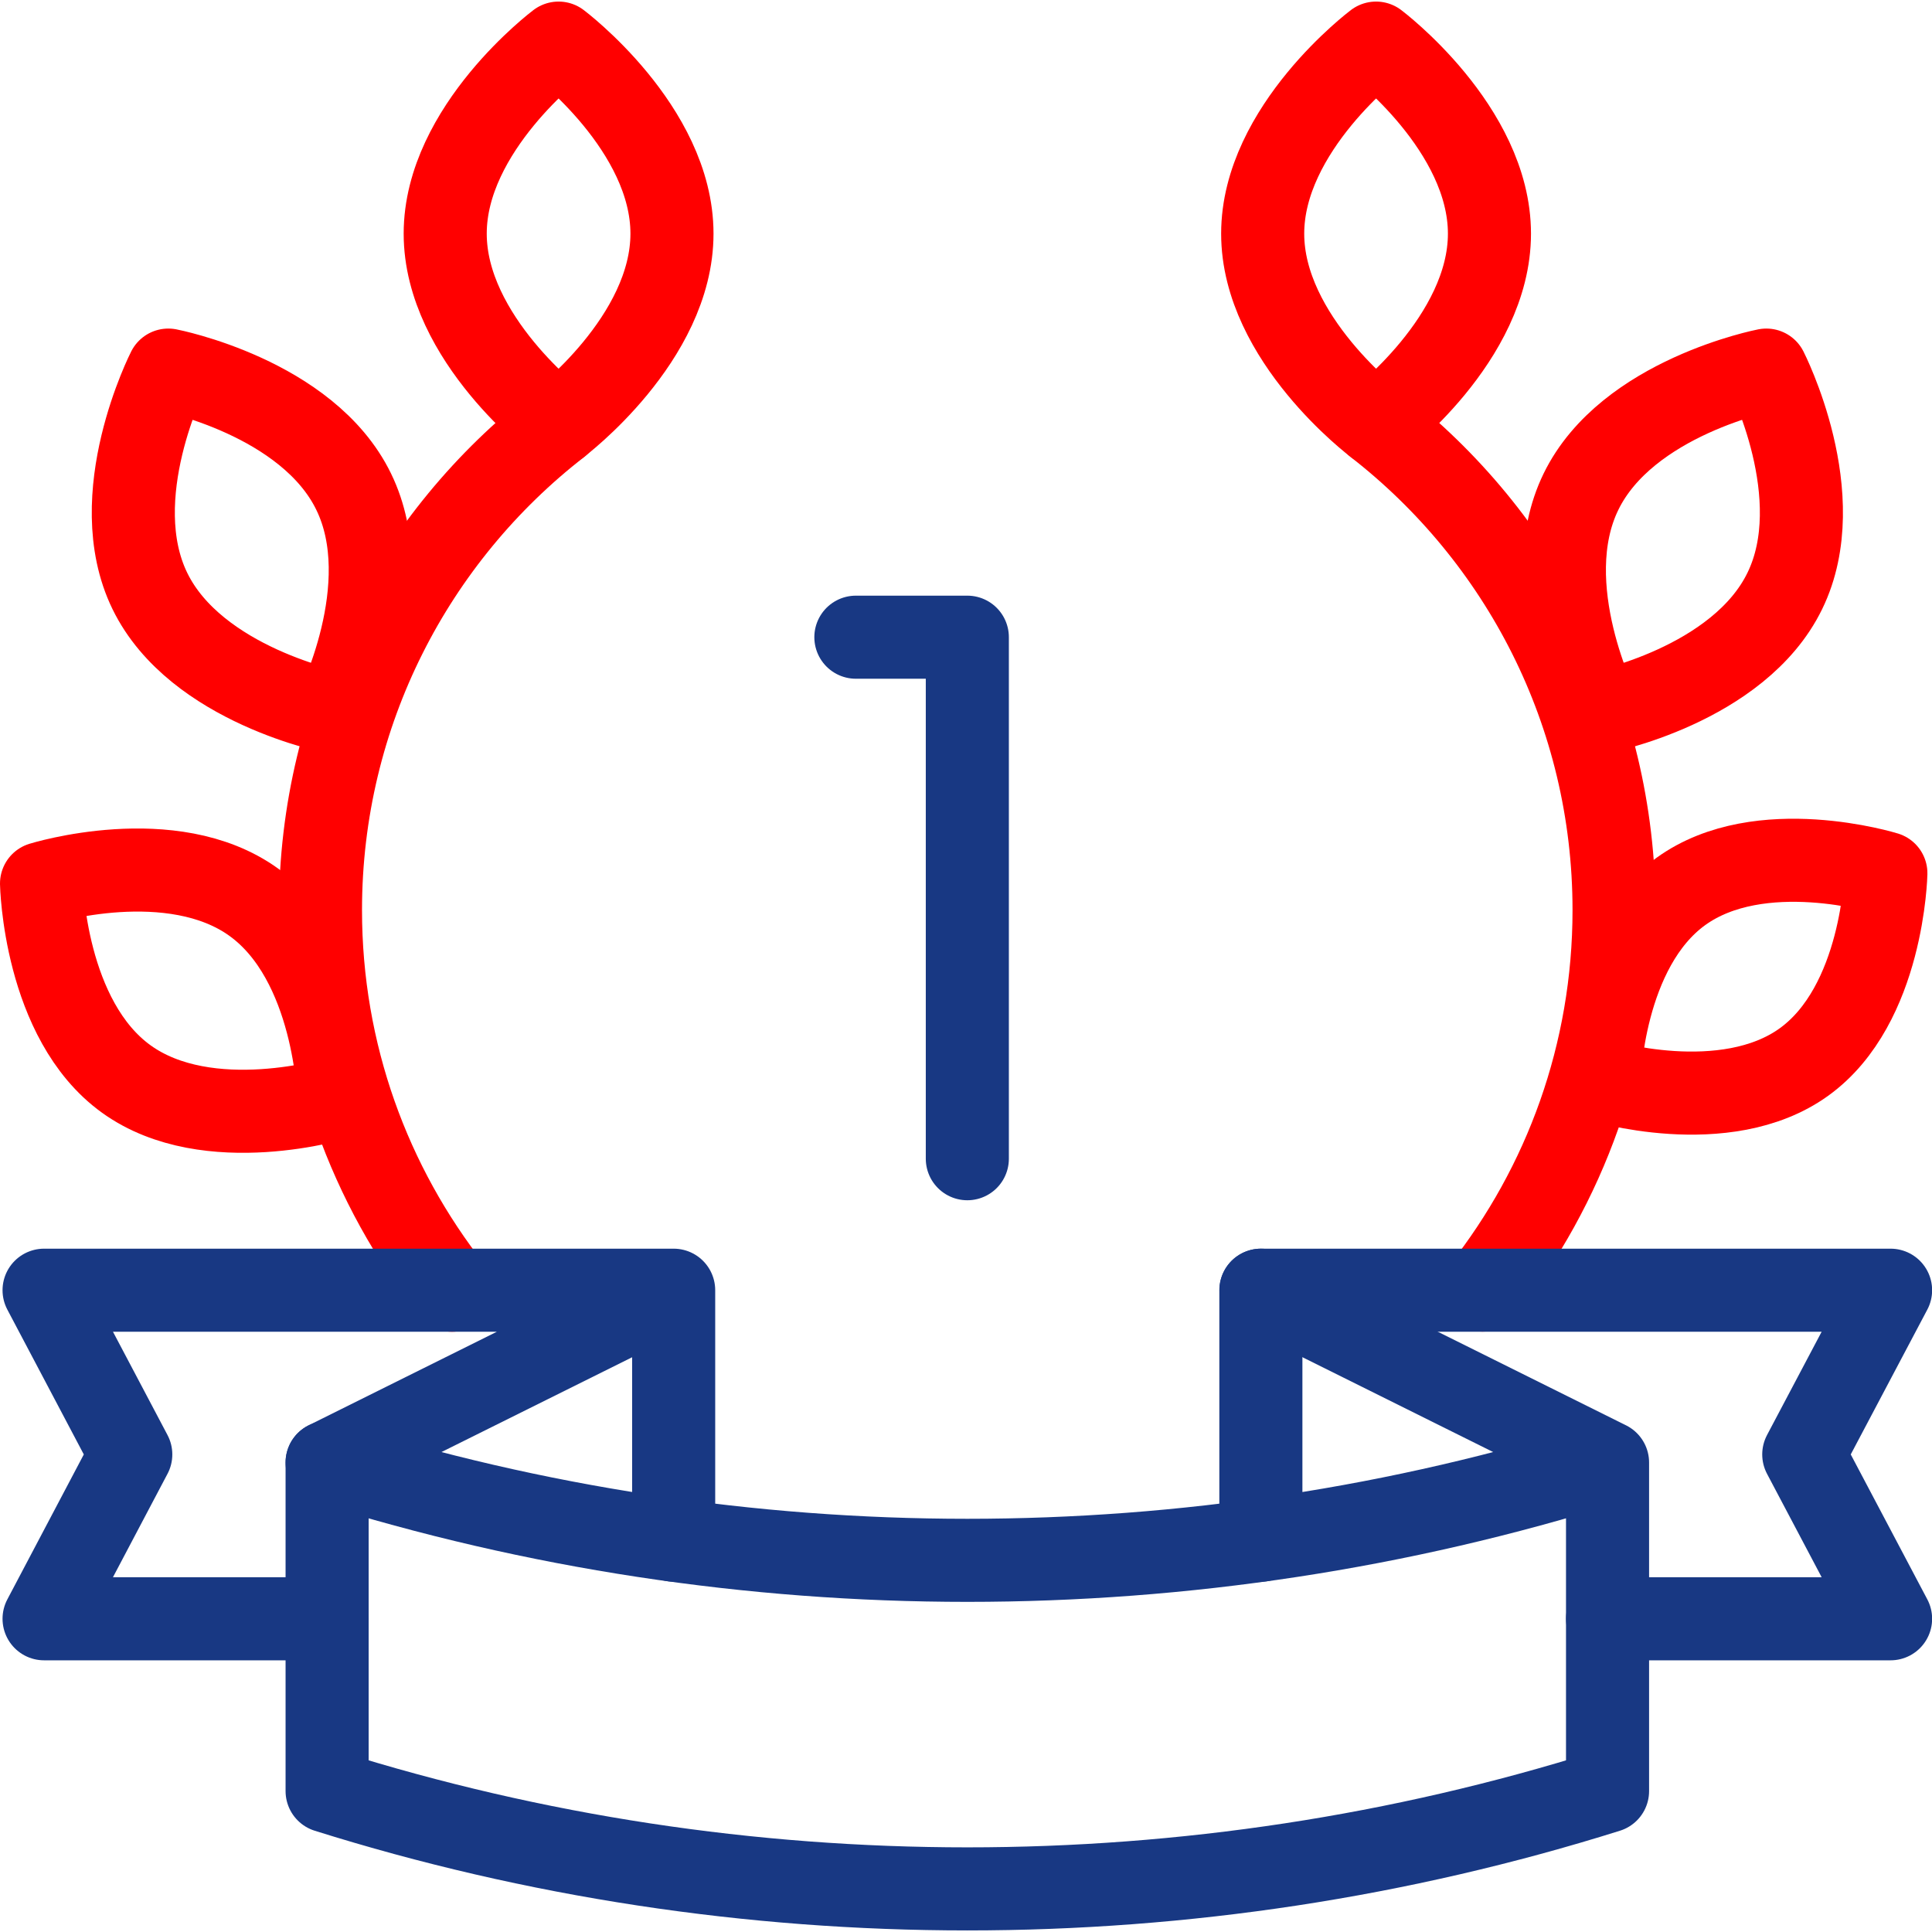
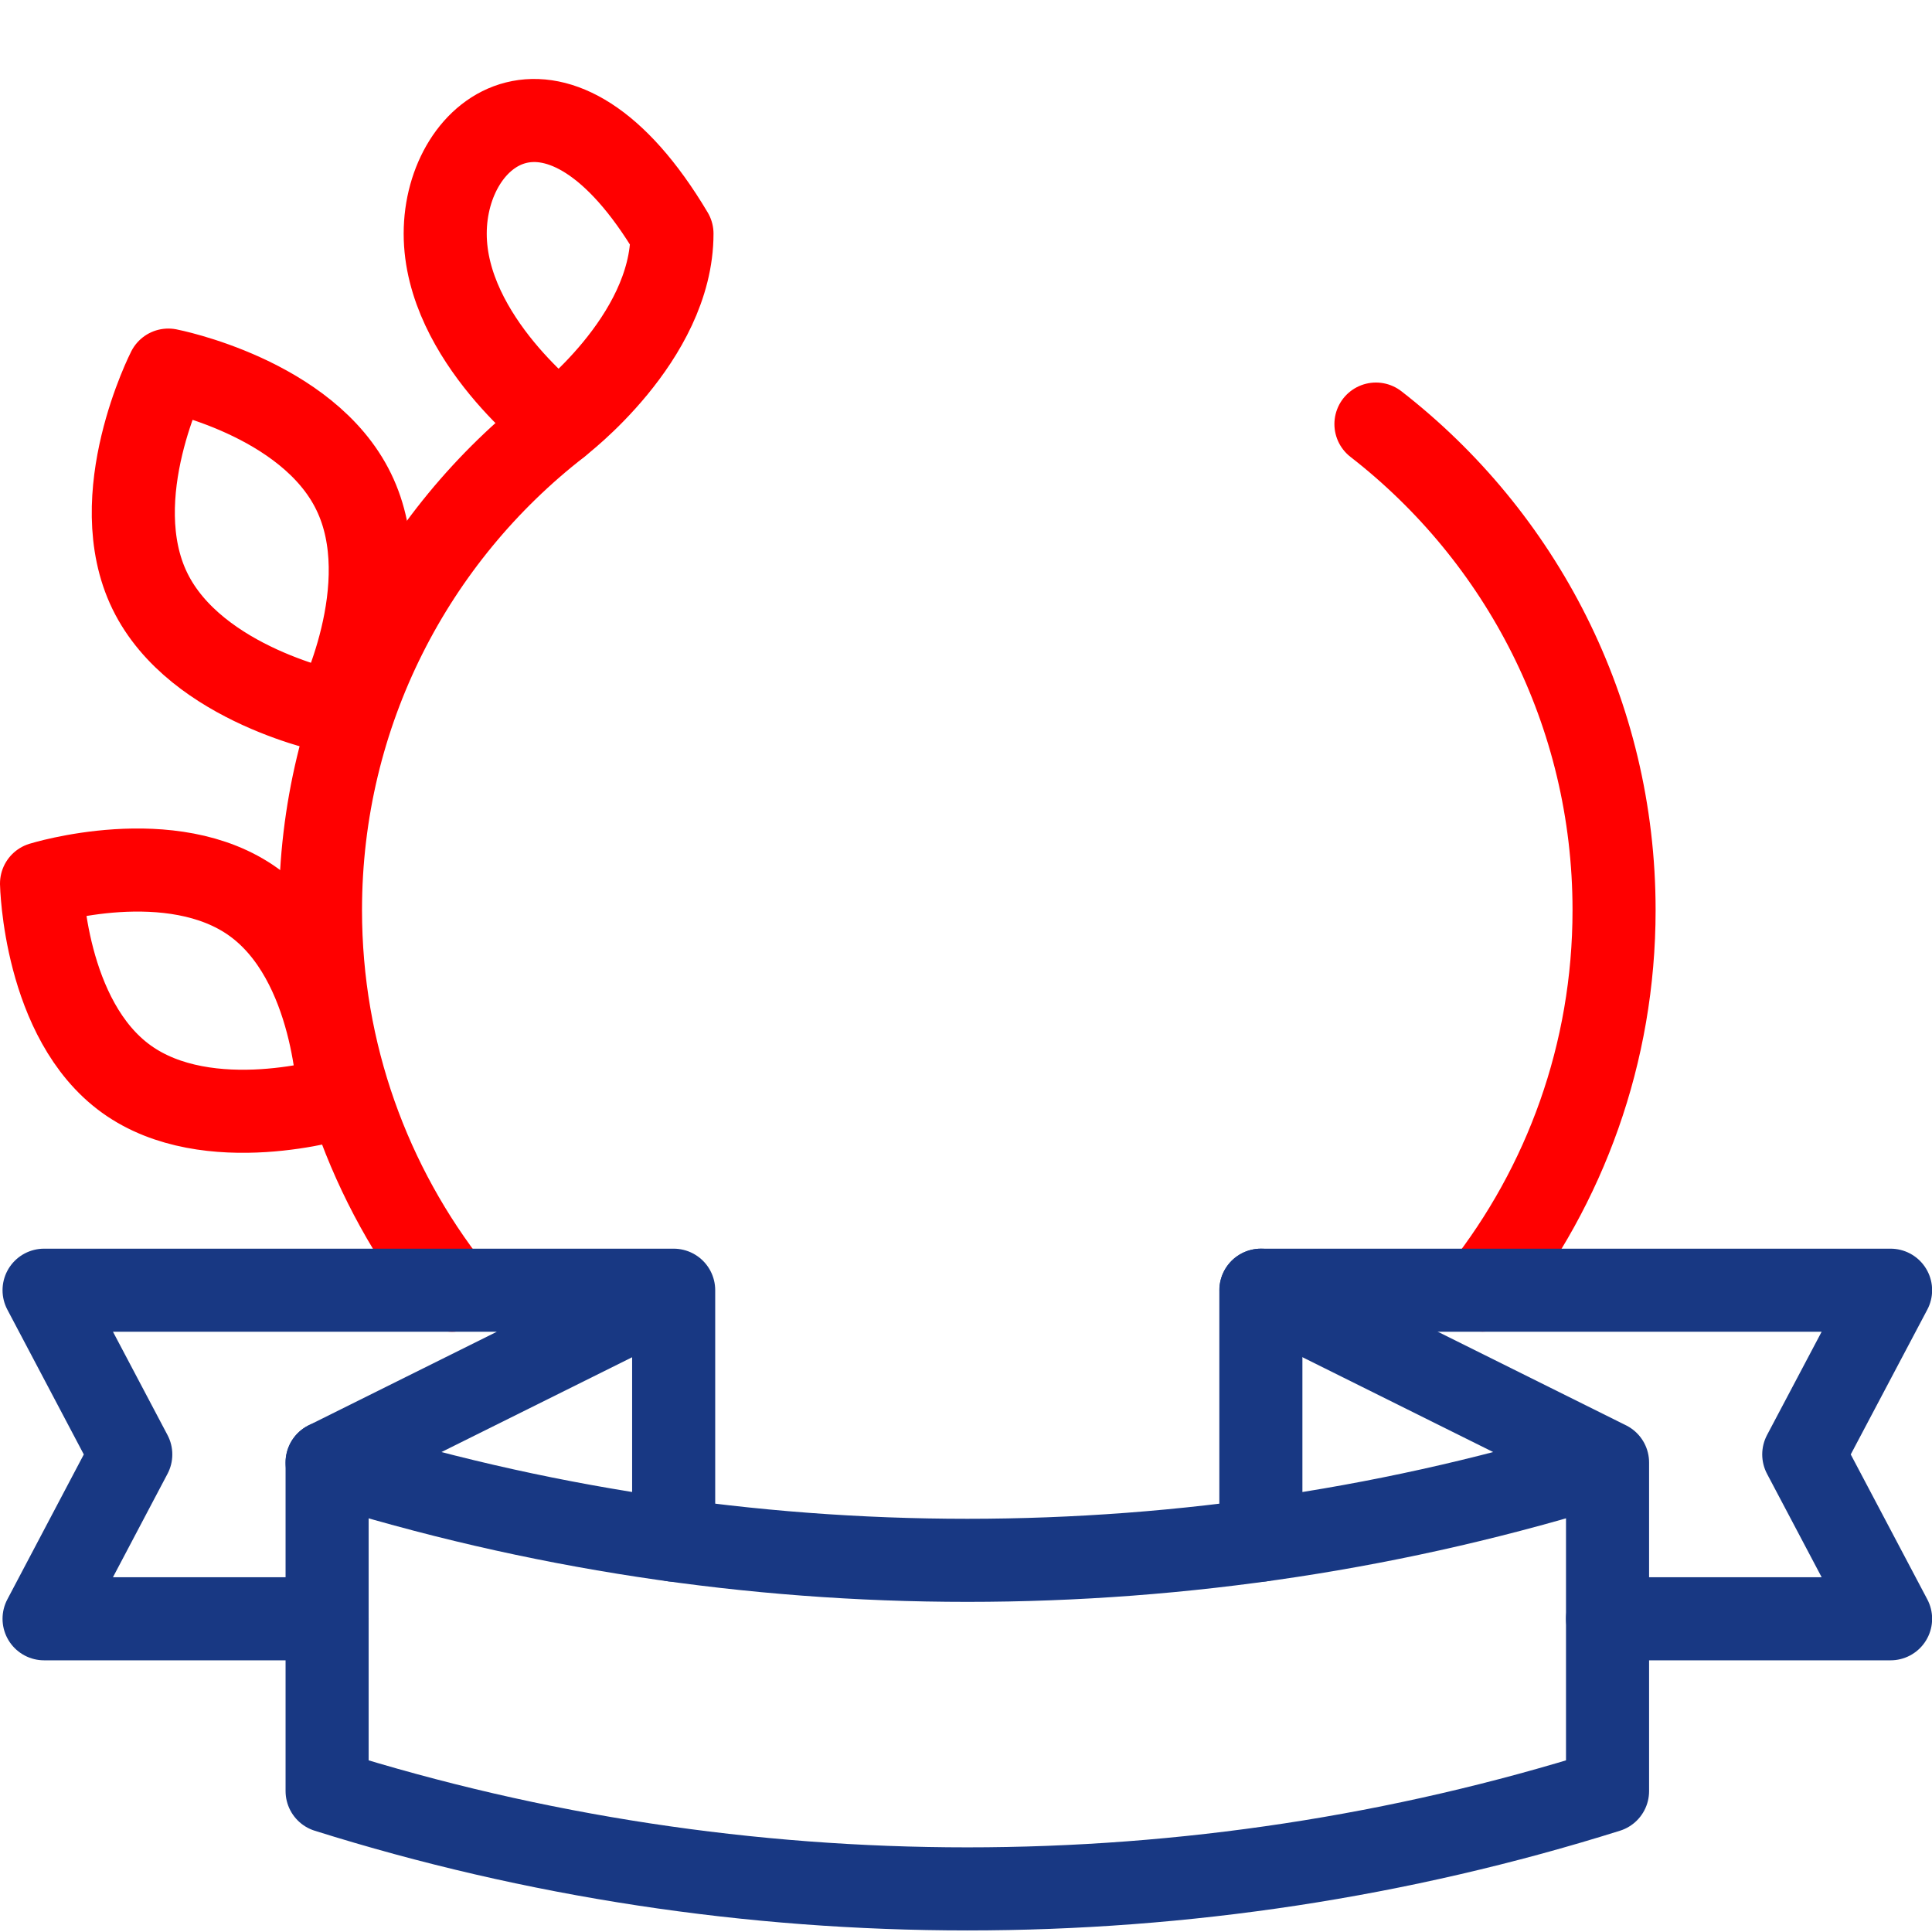
<svg xmlns="http://www.w3.org/2000/svg" fill="none" viewBox="0 0 16 16" height="16" width="16">
  <g clip-path="url(#clip0_7925_77747)">
-     <path stroke-linejoin="round" stroke-linecap="round" stroke-miterlimit="10" stroke-width="0.688" stroke="#183883" d="M7.088 5.277H8.011V9.596" />
    <path stroke-linejoin="round" stroke-linecap="round" stroke-miterlimit="10" stroke-width="0.688" stroke="#FF0000" d="M4.627 3.513C3.427 4.444 2.654 5.901 2.654 7.537C2.654 8.725 3.061 9.818 3.743 10.685" />
-     <path stroke-linejoin="round" stroke-linecap="round" stroke-miterlimit="10" stroke-width="0.688" stroke="#FF0000" d="M11.395 3.512C12.595 4.444 13.367 5.9 13.367 7.537C13.367 8.725 12.96 9.818 12.278 10.684M1.241 4.894C1.623 5.678 2.776 5.901 2.776 5.901C2.776 5.901 3.311 4.855 2.929 4.072C2.548 3.288 1.394 3.065 1.394 3.065C1.394 3.065 0.86 4.111 1.241 4.894ZM1.046 8.936C1.726 9.426 2.805 9.092 2.805 9.092C2.805 9.092 2.782 7.962 2.102 7.472C1.423 6.982 0.344 7.317 0.344 7.317C0.344 7.317 0.366 8.446 1.046 8.936ZM3.687 1.935C3.687 2.806 4.626 3.512 4.626 3.512C4.626 3.512 5.565 2.806 5.565 1.935C5.565 1.063 4.626 0.357 4.626 0.357C4.626 0.357 3.687 1.063 3.687 1.935Z" />
-     <path stroke-linejoin="round" stroke-linecap="round" stroke-miterlimit="10" stroke-width="0.688" stroke="#FF0000" d="M14.781 4.894C14.399 5.678 13.246 5.901 13.246 5.901C13.246 5.901 12.711 4.855 13.093 4.072C13.475 3.288 14.628 3.065 14.628 3.065C14.628 3.065 15.163 4.111 14.781 4.894ZM14.94 8.795C14.284 9.268 13.243 8.945 13.243 8.945C13.243 8.945 13.265 7.855 13.921 7.382C14.577 6.909 15.618 7.232 15.618 7.232C15.618 7.232 15.596 8.322 14.94 8.795ZM12.335 1.935C12.335 2.806 11.396 3.512 11.396 3.512C11.396 3.512 10.457 2.806 10.457 1.935C10.457 1.063 11.396 0.357 11.396 0.357C11.396 0.357 12.335 1.063 12.335 1.935Z" />
+     <path stroke-linejoin="round" stroke-linecap="round" stroke-miterlimit="10" stroke-width="0.688" stroke="#FF0000" d="M11.395 3.512C12.595 4.444 13.367 5.9 13.367 7.537C13.367 8.725 12.96 9.818 12.278 10.684M1.241 4.894C1.623 5.678 2.776 5.901 2.776 5.901C2.776 5.901 3.311 4.855 2.929 4.072C2.548 3.288 1.394 3.065 1.394 3.065C1.394 3.065 0.86 4.111 1.241 4.894ZM1.046 8.936C1.726 9.426 2.805 9.092 2.805 9.092C2.805 9.092 2.782 7.962 2.102 7.472C1.423 6.982 0.344 7.317 0.344 7.317C0.344 7.317 0.366 8.446 1.046 8.936ZM3.687 1.935C3.687 2.806 4.626 3.512 4.626 3.512C4.626 3.512 5.565 2.806 5.565 1.935C4.626 0.357 3.687 1.063 3.687 1.935Z" />
    <path stroke-linejoin="round" stroke-linecap="round" stroke-miterlimit="10" stroke-width="0.688" stroke="#183883" d="M5.579 12.755V10.685M5.579 10.685H0.365L1.083 12.045L0.365 13.406H2.709M5.579 10.685L2.709 12.112M10.442 12.755V10.685H15.657L14.938 12.045L15.657 13.406H13.313" />
    <path stroke-linejoin="round" stroke-linecap="round" stroke-miterlimit="10" stroke-width="0.688" stroke="#183883" d="M13.313 12.112C9.877 13.192 6.146 13.192 2.709 12.112V14.833C6.146 15.913 9.877 15.913 13.313 14.833V12.112ZM13.313 12.112L10.443 10.685" />
  </g>
  <defs>
    <clipPath id="clip0_7925_77747">
      <rect fill="white" height="16" width="16" />
    </clipPath>
  </defs>
</svg>